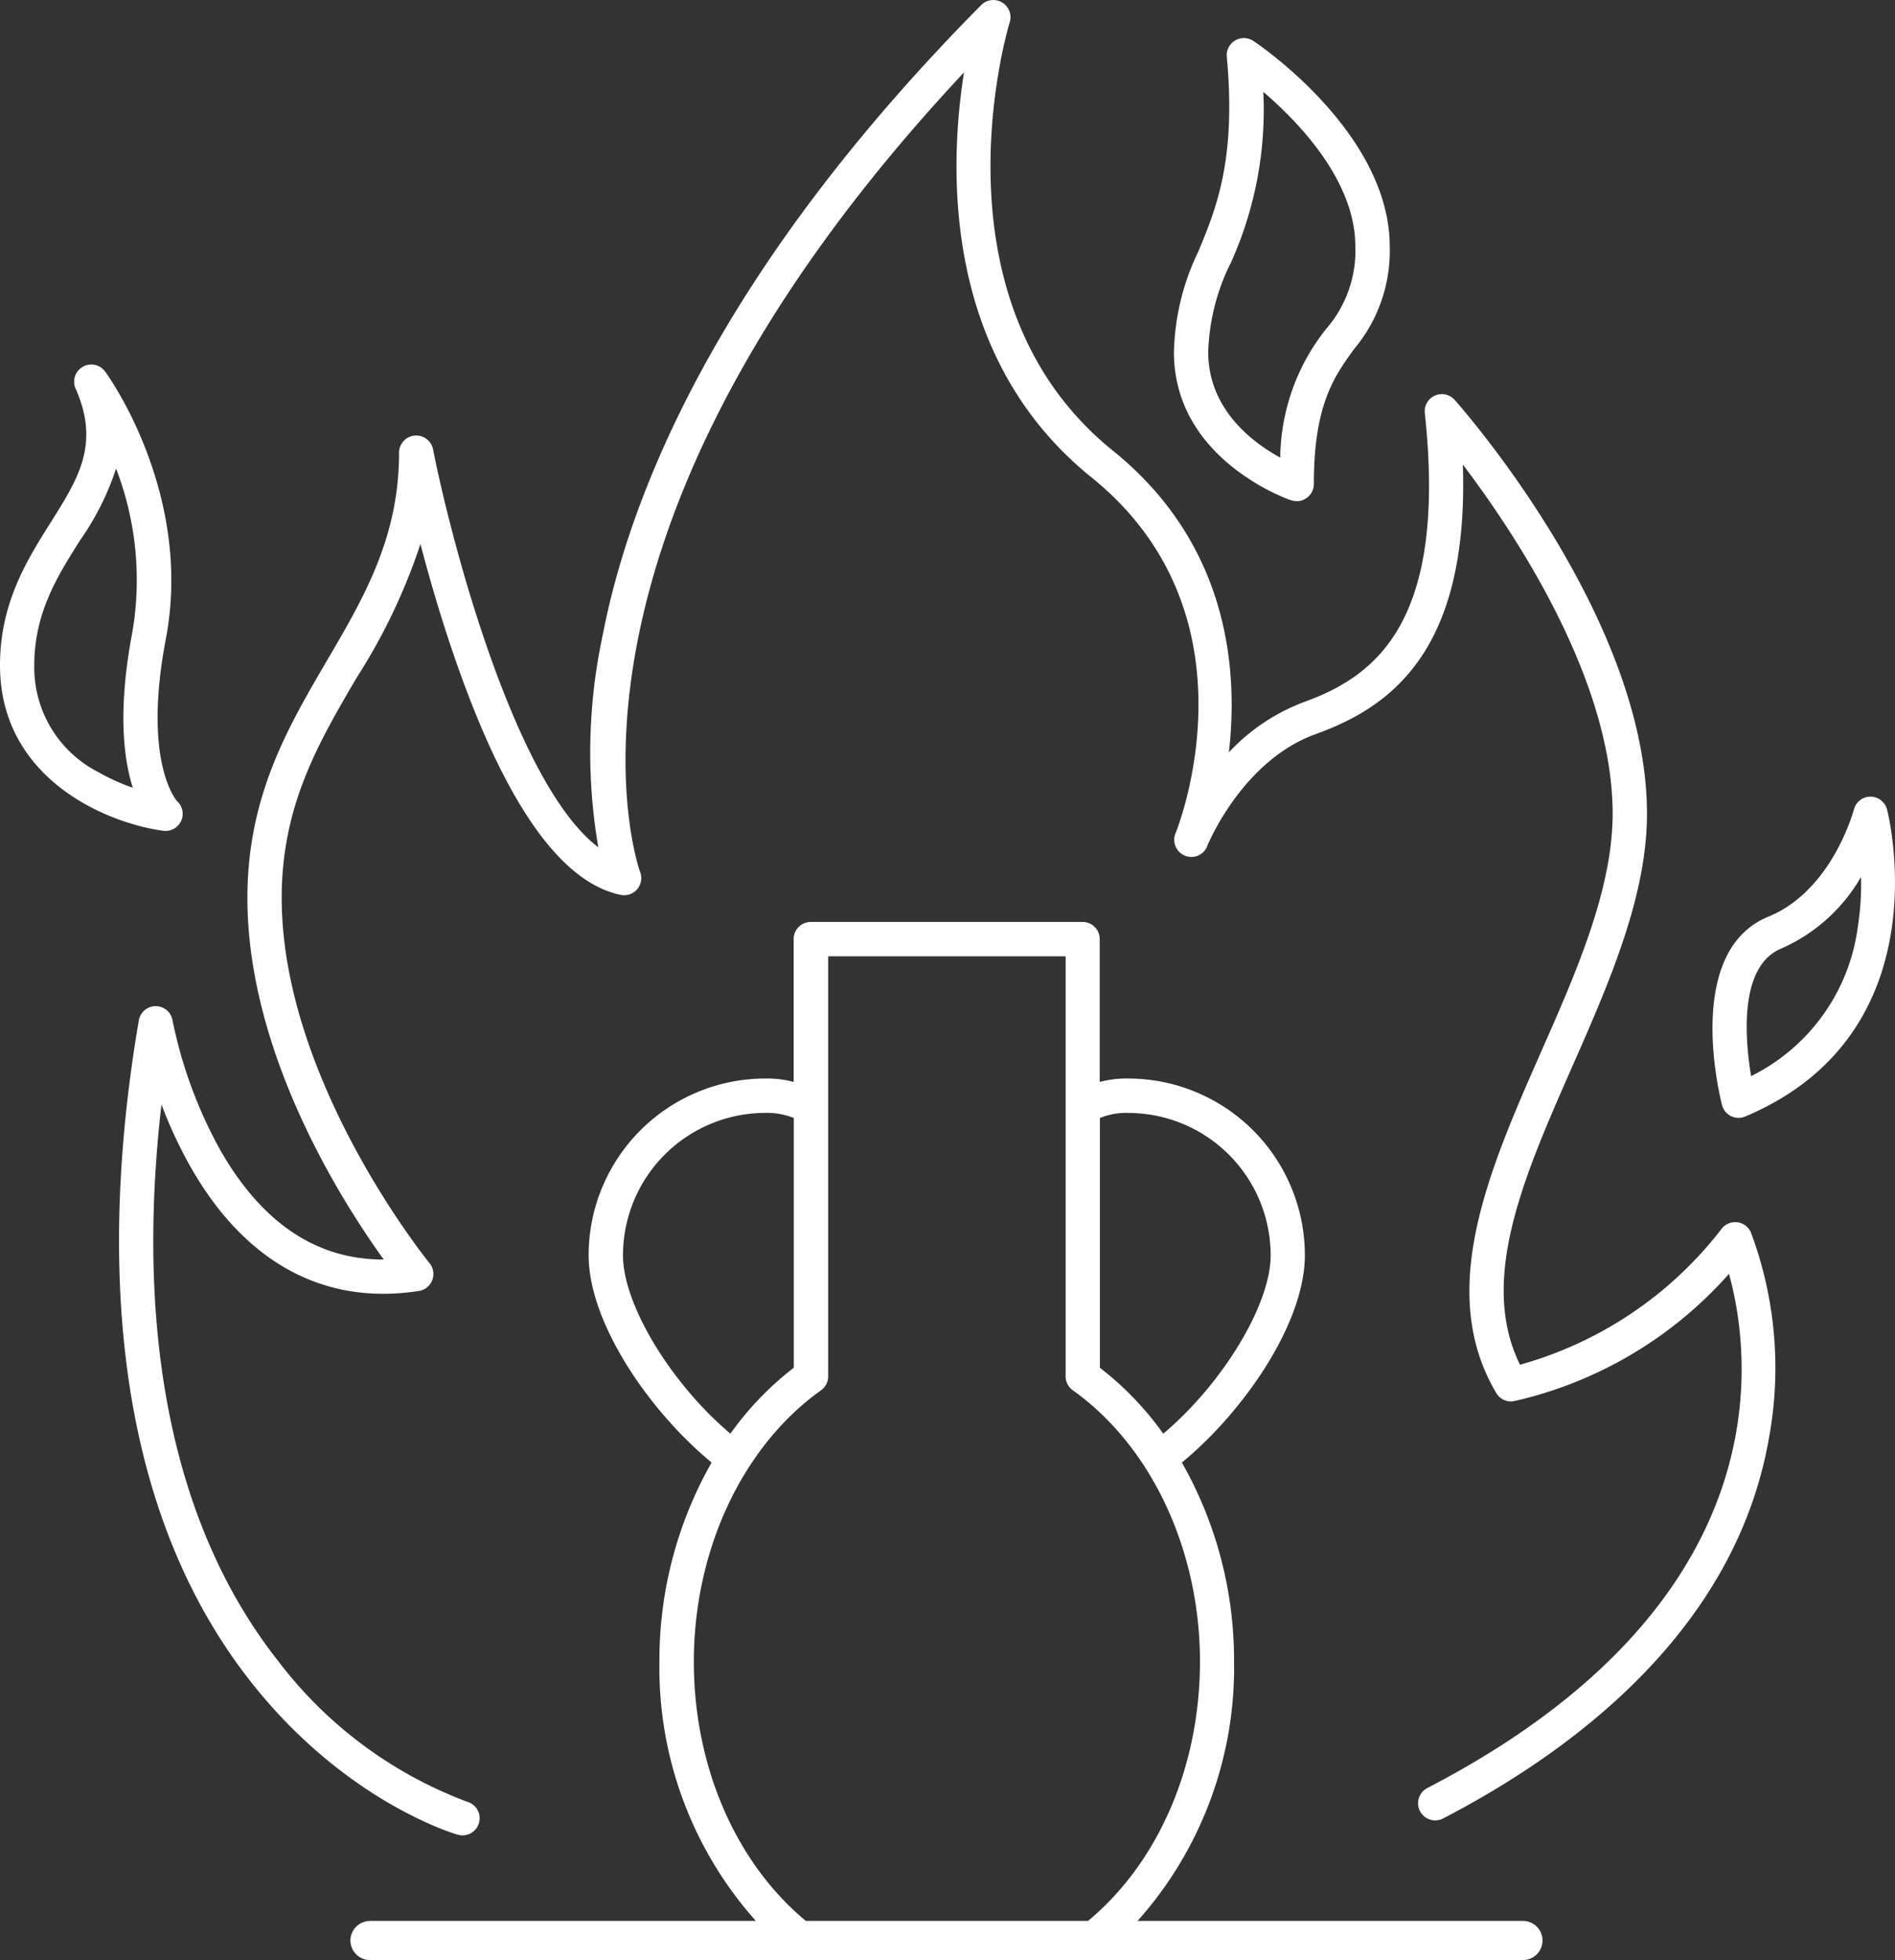
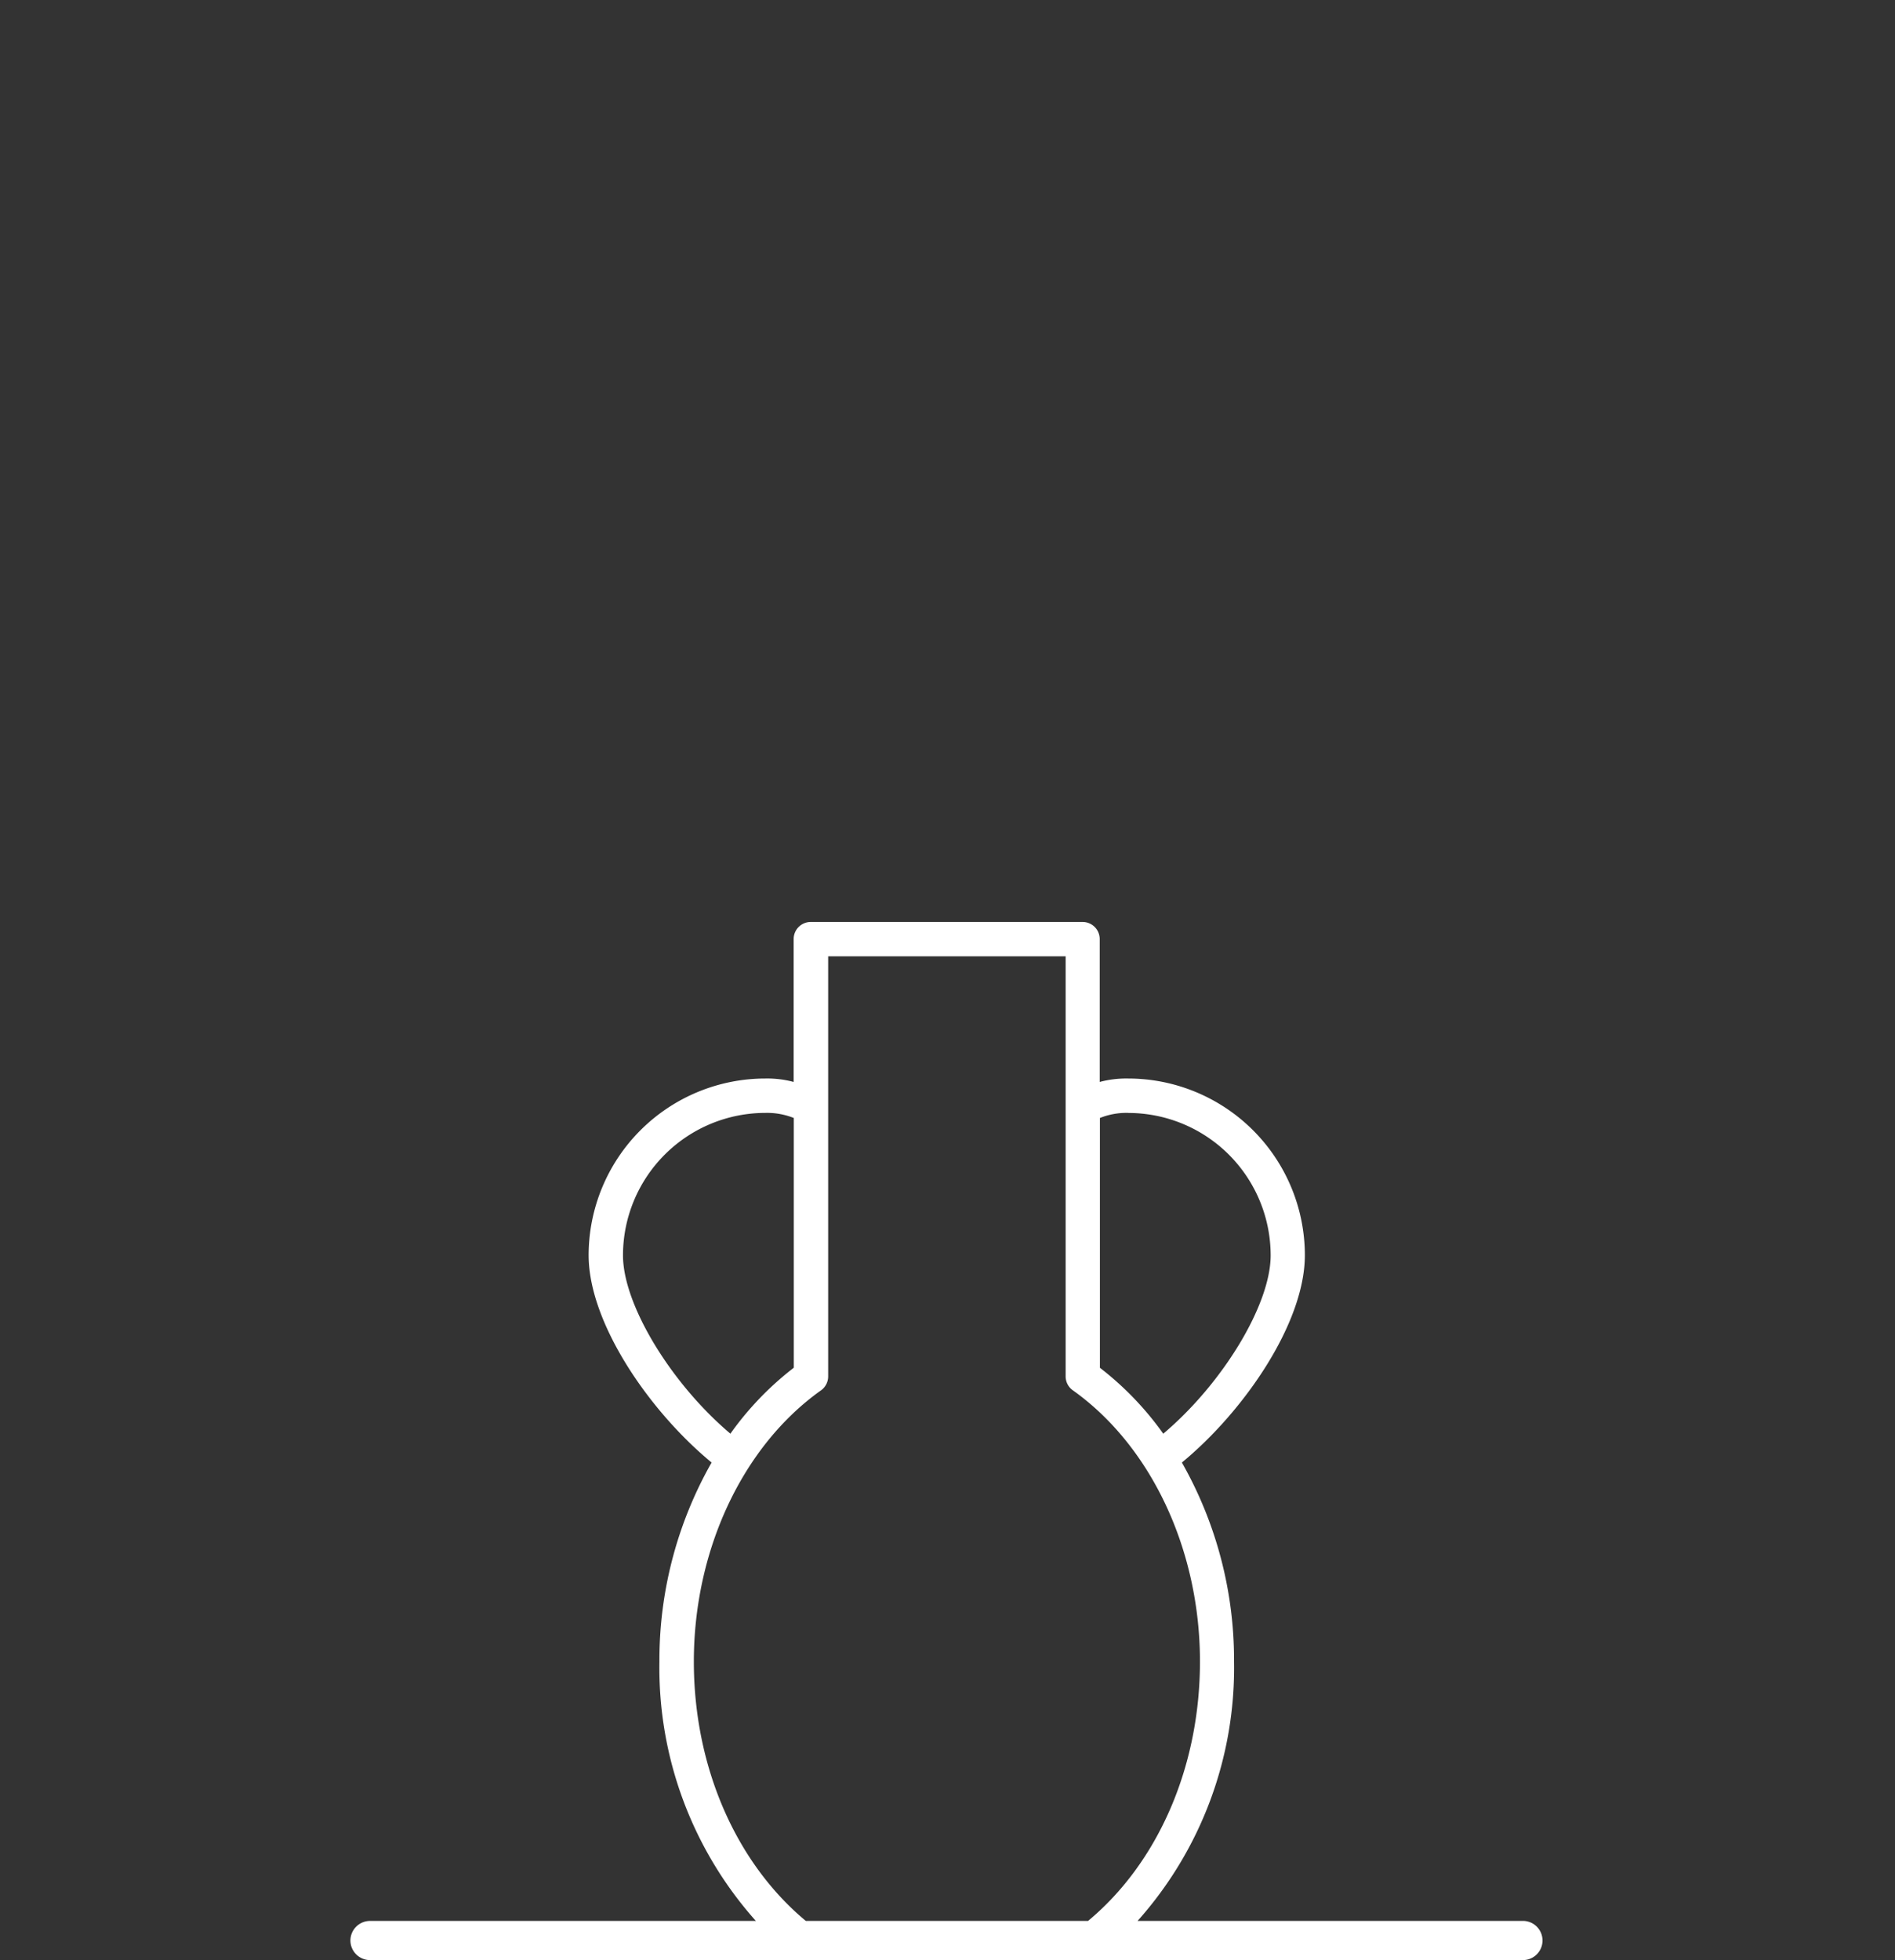
<svg xmlns="http://www.w3.org/2000/svg" viewBox="0 0 128.911 133.298" height="133.298" width="128.911" data-name="Group 5" id="Group_5">
  <rect x="0" y="0" width="128.911" height="133.298" fill="#333333" stroke="none" />
  <defs>
    <clipPath id="clip-path">
      <rect fill="none" height="133.298" width="128.911" data-name="Rectangle 4" id="Rectangle_4" />
    </clipPath>
  </defs>
  <g clip-path="url(#clip-path)" data-name="Group 4" id="Group_4">
-     <path fill="#fff" d="M15.1,78.423a30.853,30.853,0,0,1-3.364-9.032,1.162,1.162,0,0,0-2.291,0c-2.278,13.281-2.79,31.89,7.726,45.119,6.354,7.991,13.654,10.176,13.967,10.263a1.118,1.118,0,0,0,.327.046,1.165,1.165,0,0,0,.326-2.283,28.823,28.823,0,0,1-12.881-9.592c-7.054-8.952-9.758-21.953-7.926-37.831a30.392,30.392,0,0,0,2.085,4.429c3.709,6.394,9.051,9.245,15.432,8.252a1.168,1.168,0,0,0,.719-1.891c-.1-.12-10.057-12.4-10.057-24.837,0-6.274,2.478-10.5,5.1-14.98A40.1,40.1,0,0,0,28.6,37c.619,2.344,1.425,5.142,2.411,7.959,3.384,9.717,7.154,15.066,11.216,15.9A1.164,1.164,0,0,0,43.545,59.3c-.086-.227-7.946-22.333,22.033-54.376-1.033,6.527-1.472,19.362,8.672,27.541,11.4,9.2,6.1,23.245,5.721,24.2a.315.315,0,0,1-.02.047,1.165,1.165,0,0,0,2.165.859v-.013c.02-.06,2.358-5.822,7.386-7.633,4.976-1.792,10.437-5.528,10.011-18.33,3.61,4.763,10.19,14.68,10.19,23.738,0,5.162-2.484,10.81-4.9,16.272-3.5,7.959-7.127,16.191-3.017,23.131a1.155,1.155,0,0,0,1.205.553,27.676,27.676,0,0,0,14.627-8.658c1.552,5.621,3.71,22.4-20.521,34.967a1.166,1.166,0,1,0,1.072,2.071c8.872-4.6,19.915-12.828,22.173-25.9a26.319,26.319,0,0,0-1.232-13.954,1.168,1.168,0,0,0-2-.24A26.165,26.165,0,0,1,103.4,92.81c-2.831-5.775.273-12.822,3.55-20.262,2.5-5.681,5.089-11.562,5.089-17.21,0-13.3-12.549-27.541-13.082-28.141a1.165,1.165,0,0,0-2.031.9c1.525,14.153-3.3,17.87-8.206,19.641a13.492,13.492,0,0,0-5.122,3.424c.66-5.742-.073-14.207-7.886-20.508C62.954,20.364,68.628,1.7,68.688,1.515A1.167,1.167,0,0,0,66.743.349c-17.936,18.11-23.9,33.309-25.749,42.873a38.013,38.013,0,0,0-.293,14.4c-5.608-4.249-9.937-20.481-11.243-27.068a1.167,1.167,0,0,0-2.311.227c0,5.768-2.378,9.831-4.895,14.127-2.665,4.549-5.422,9.251-5.422,16.158,0,10.563,6.427,20.647,9.271,24.59h-.046c-4.469,0-8.139-2.424-10.95-7.233" data-name="Path 23" id="Path_23" />
-     <path fill="#fff" d="M11.263,56.509a1.166,1.166,0,0,0,.786-2.025c-.027-.02-2.371-2.63-.766-11.036C13.148,33.644,7.4,25.6,7.154,25.272a1.166,1.166,0,0,0-2.012,1.152c1.672,3.77.187,6.121-1.685,9.091C1.839,38.086,0,41,0,45.246,0,52.973,7.267,55.983,11.11,56.5a1.231,1.231,0,0,0,.153.013M9.032,53.572a13.873,13.873,0,0,1-2.3-1.039,8,8,0,0,1-4.4-7.28c0-3.577,1.579-6.074,3.1-8.485a18.632,18.632,0,0,0,2.465-4.9A21.1,21.1,0,0,1,9,43.015c-1,5.235-.6,8.552.033,10.557" data-name="Path 24" id="Path_24" />
-     <path fill="#fff" d="M87.832,34.017a1.261,1.261,0,0,0,.379.067,1.147,1.147,0,0,0,.68-.22,1.166,1.166,0,0,0,.486-.946c0-5.4,1.385-7.313,2.731-9.171a10.384,10.384,0,0,0,2.431-6.98c0-7.713-8.892-13.727-9.272-13.98a1.166,1.166,0,0,0-1.811,1.072c.646,7-.72,10.31-1.932,13.234a16.522,16.522,0,0,0-1.665,6.854c0,7.253,7.64,9.964,7.966,10.077Zm-4.15-16.038A25.277,25.277,0,0,0,85.94,6.25C88.378,8.335,92.2,12.318,92.2,16.76a8.094,8.094,0,0,1-1.992,5.615,14.3,14.3,0,0,0-3.117,8.745c-1.891-1.032-4.9-3.284-4.9-7.187a14.592,14.592,0,0,1,1.485-5.961Z" data-name="Path 25" id="Path_25" />
-     <path fill="#fff" d="M127.241,54.178a1.169,1.169,0,0,0-1.126.872c-.013.054-1.472,5.515-5.814,7.287-5.815,2.378-3.264,12.388-3.157,12.815a1.172,1.172,0,0,0,.612.752,1.159,1.159,0,0,0,.513.12,1.2,1.2,0,0,0,.453-.093c13.567-5.715,9.684-20.741,9.644-20.894a1.168,1.168,0,0,0-1.125-.859m-.853,8.805a13.254,13.254,0,0,1-7.266,10.2c-.413-2.471-.853-7.486,2.058-8.678a11.674,11.674,0,0,0,5.421-4.869,19.246,19.246,0,0,1-.213,3.35" data-name="Path 26" id="Path_26" />
    <path fill="#fff" d="M23.838,131.965A1.336,1.336,0,0,0,25.17,133.3h78.466a1.333,1.333,0,0,0,0-2.665H77.387A25.838,25.838,0,0,0,83.948,113,27.183,27.183,0,0,0,80.4,99.462c4.216-3.47,8.366-9.477,8.366-14.1A12.027,12.027,0,0,0,76.748,73.347a7.044,7.044,0,0,0-1.938.233V63.862A1.163,1.163,0,0,0,73.644,62.7H55.155a1.162,1.162,0,0,0-1.165,1.165V73.58a6.966,6.966,0,0,0-1.932-.233A12.026,12.026,0,0,0,40.043,85.362c0,4.623,4.149,10.63,8.365,14.1A27.177,27.177,0,0,0,44.858,113a25.851,25.851,0,0,0,6.561,17.637H25.17a1.336,1.336,0,0,0-1.332,1.332m52.917-56.28a9.693,9.693,0,0,1,9.684,9.684c0,3.363-3.277,8.732-7.306,12.129a21.042,21.042,0,0,0-4.31-4.483V76.031a4.847,4.847,0,0,1,1.938-.346ZM42.38,85.369a9.693,9.693,0,0,1,9.685-9.684A4.911,4.911,0,0,1,54,76.031V93.015A21.062,21.062,0,0,0,49.687,97.5c-4.03-3.4-7.307-8.766-7.307-12.129M47.2,113c0-7.579,3.31-14.646,8.645-18.442a1.173,1.173,0,0,0,.493-.953V65.035H72.492V93.6a1.158,1.158,0,0,0,.493.953C78.32,98.35,81.63,105.417,81.63,113c0,7.134-2.837,13.668-7.613,17.637h-19.2C50.04,126.664,47.2,120.13,47.2,113Z" data-name="Path 27" id="Path_27" />
  </g>
</svg>